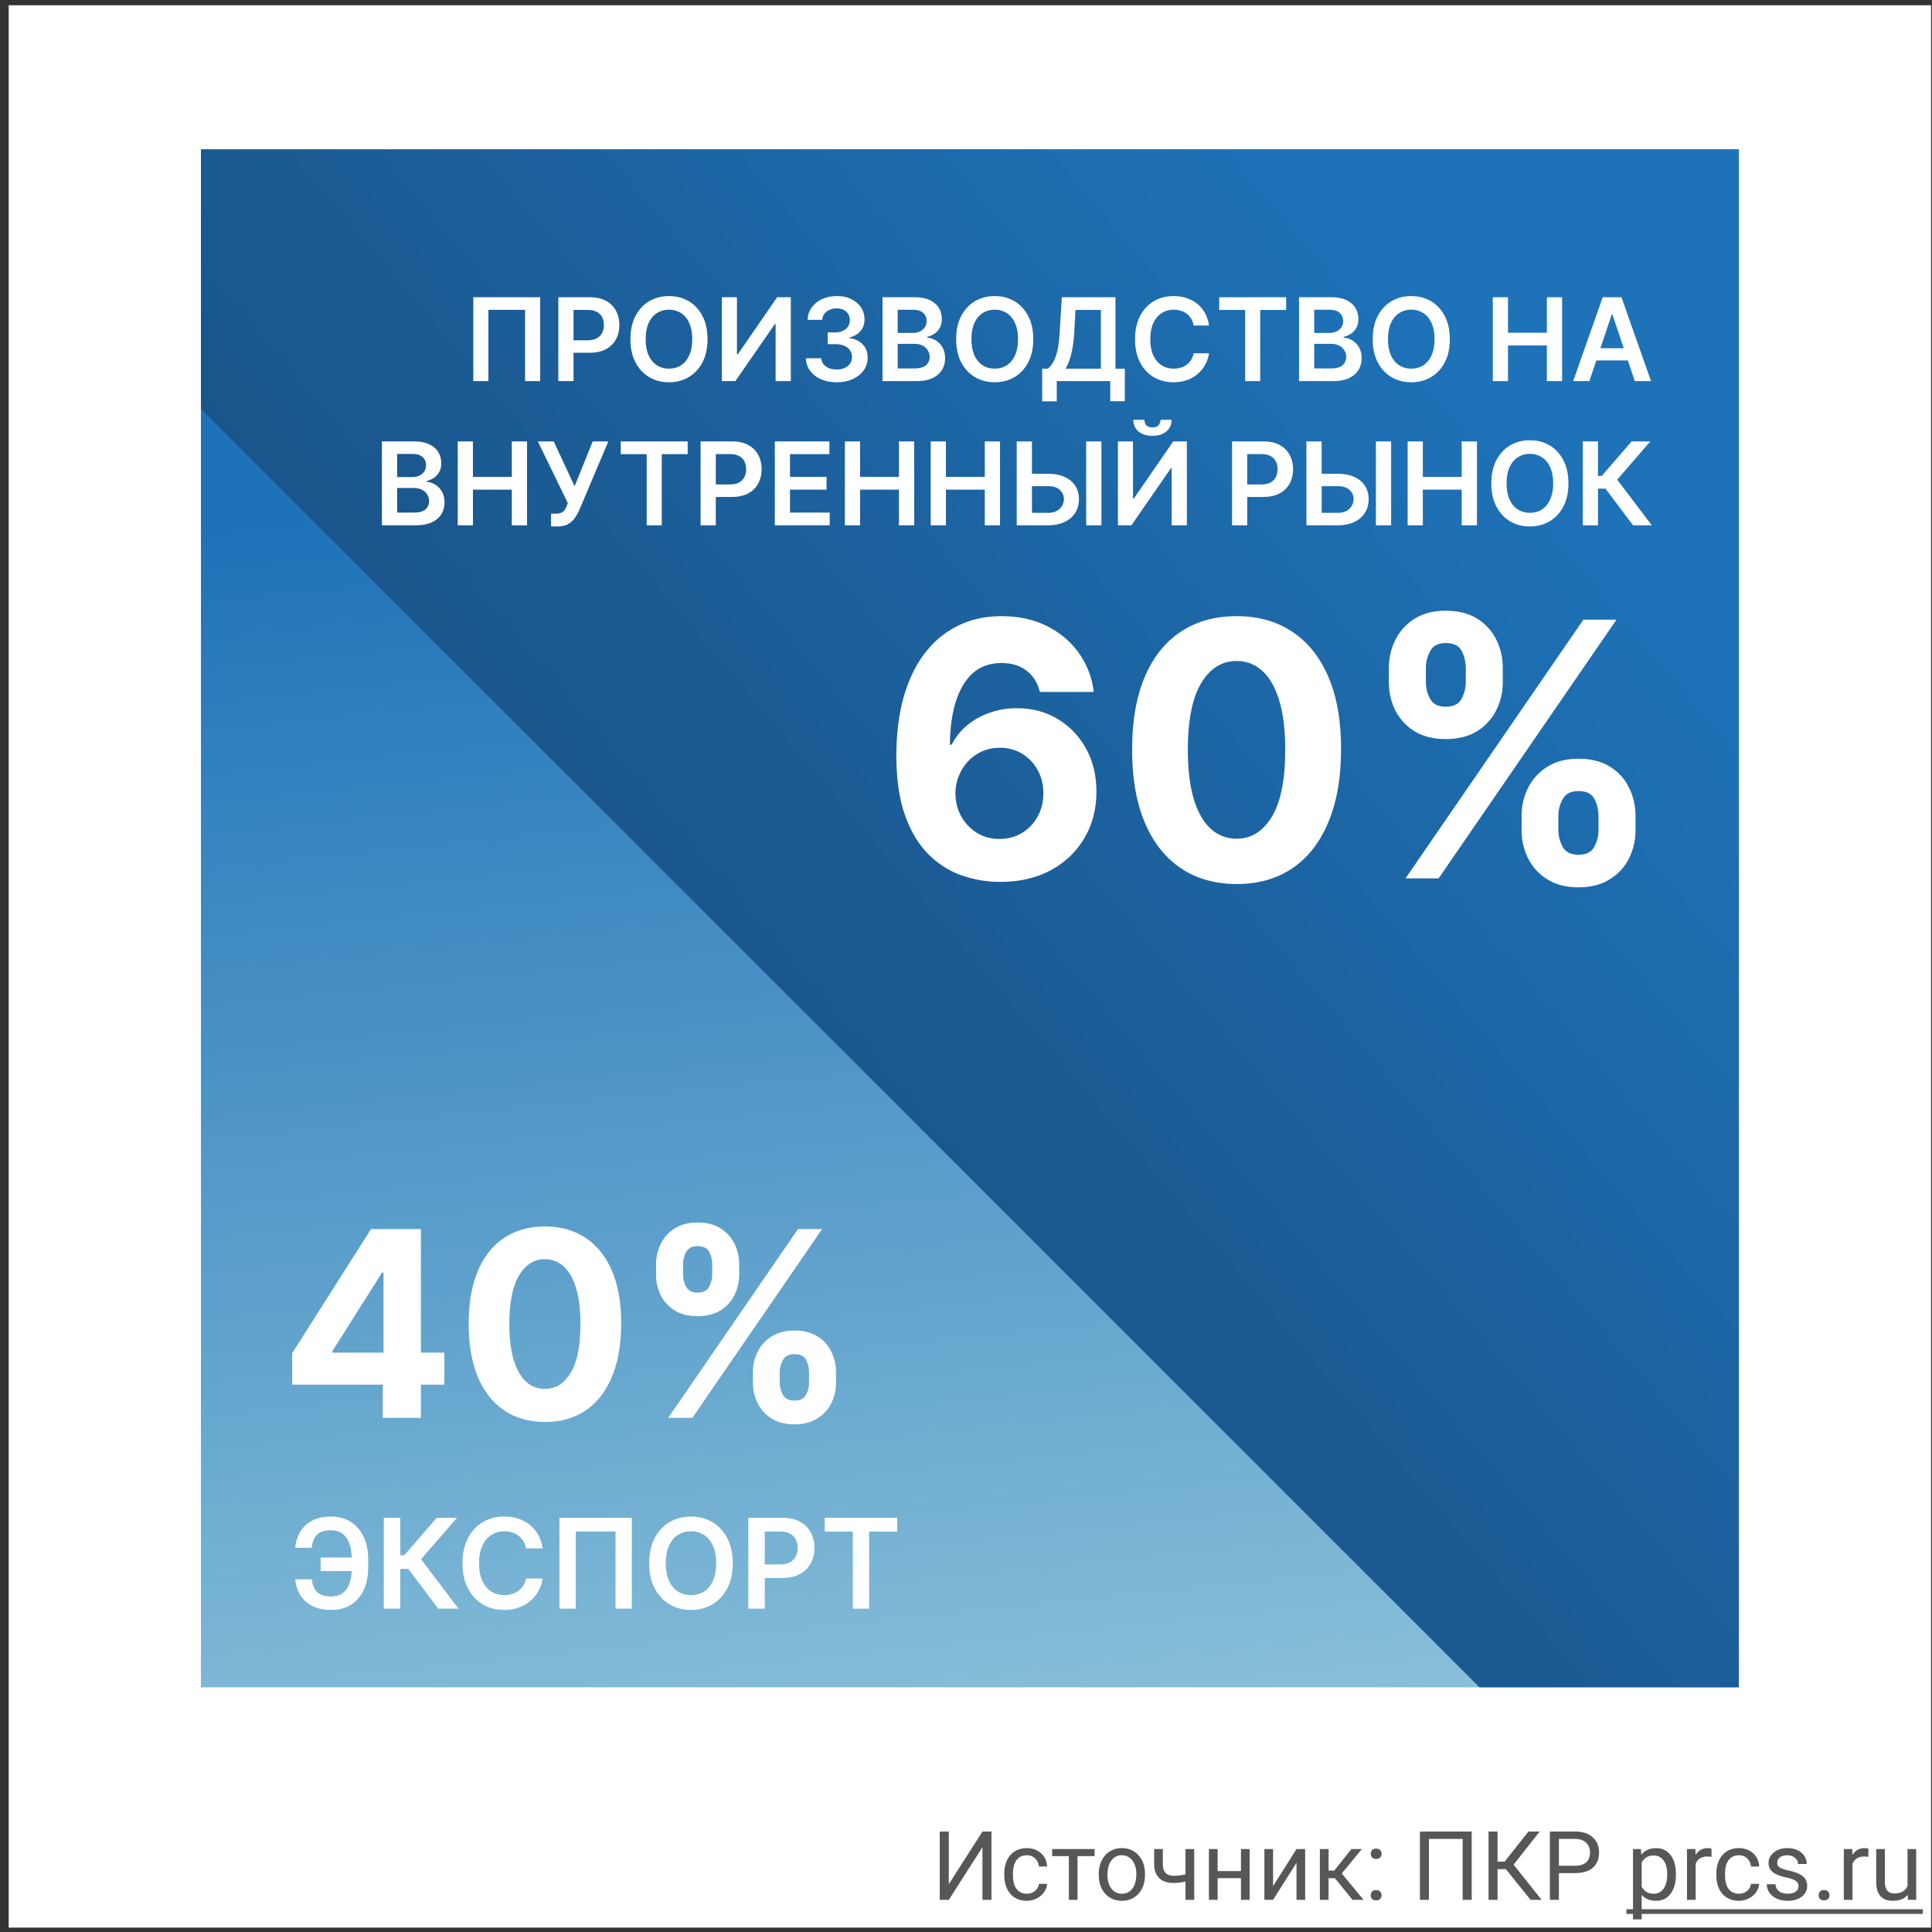
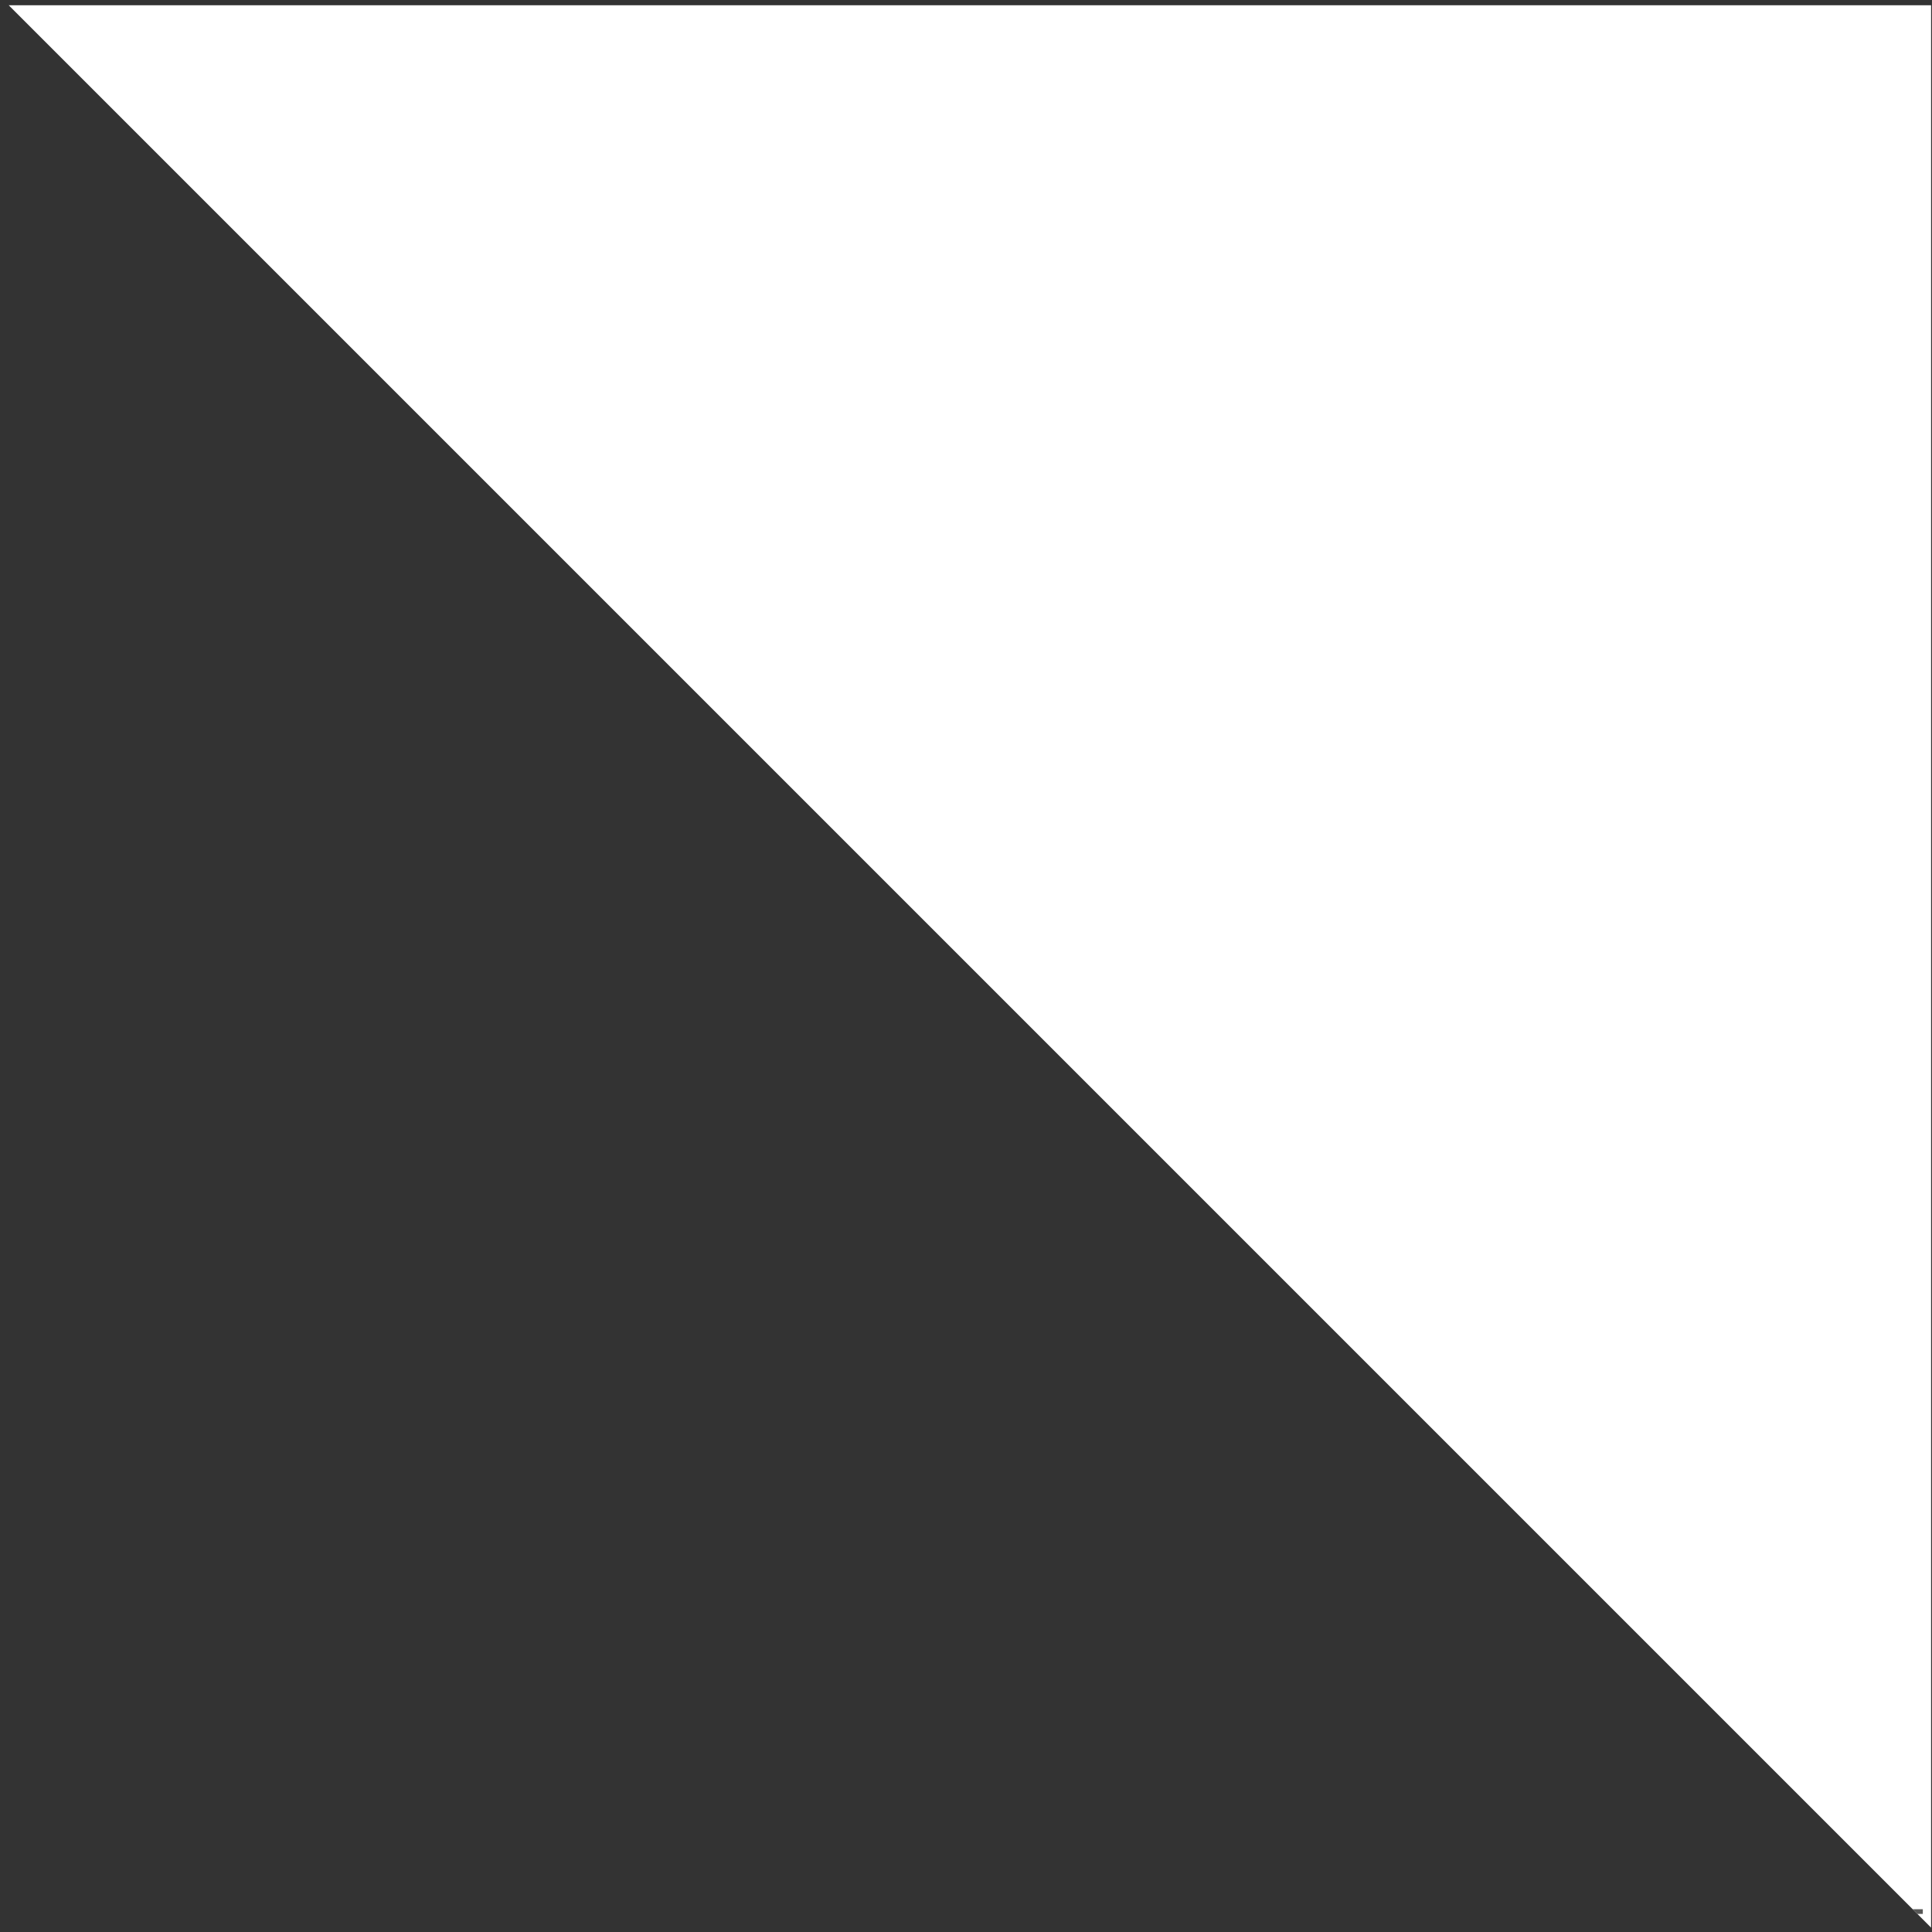
<svg xmlns="http://www.w3.org/2000/svg" fill="none" viewBox="0 0 201 201">
  <rect x="0" y="0" width="201" height="201" fill="#333333" stroke="none" />
  <g clip-path="url(#clip0_1172_2432)">
    <path fill="#fff" d="M.905.546h200v200h-200z" />
-     <path fill="#575756" d="M102.213 190.546h.937v7.109h-.937v-5.478l-3.501 5.478h-.943v-7.109h.943v5.479l3.501-5.479zM106.837 197.016a1.3 1.3 0 0 0 .844-.293c.241-.196.375-.44.401-.733h.854c-.016.303-.12.591-.312.865a2.055 2.055 0 0 1-.772.654 2.199 2.199 0 0 1-1.015.244c-.72 0-1.293-.239-1.719-.718-.423-.482-.635-1.139-.635-1.972v-.152c0-.514.095-.971.283-1.372.189-.4.459-.711.811-.932.355-.222.773-.332 1.255-.332.592 0 1.084.177 1.474.532.394.355.604.815.63 1.382h-.854a1.228 1.228 0 0 0-.391-.84 1.19 1.19 0 0 0-.859-.332c-.459 0-.816.166-1.07.498-.25.329-.376.805-.376 1.43v.171c0 .609.126 1.078.376 1.407.251.328.609.493 1.075.493zM113.878 193.105h-1.773v4.55h-.903v-4.55h-1.738v-.733h4.414v.733zM114.312 194.965c0-.518.101-.983.303-1.397.205-.413.488-.732.85-.957a2.327 2.327 0 0 1 1.245-.336c.719 0 1.3.249 1.743.747.446.498.669 1.16.669 1.987v.063c0 .515-.099.977-.298 1.387a2.222 2.222 0 0 1-.845.952 2.324 2.324 0 0 1-1.26.342c-.716 0-1.297-.249-1.743-.747-.442-.498-.664-1.157-.664-1.978v-.063zm.908.107c0 .586.136 1.057.406 1.412.273.354.638.532 1.093.532a1.3 1.3 0 0 0 1.094-.537c.27-.362.406-.866.406-1.514 0-.579-.139-1.048-.416-1.406a1.3 1.3 0 0 0-1.093-.542c-.446 0-.806.177-1.079.532-.274.355-.411.863-.411 1.523zM124.244 197.655h-.908v-1.914a4.799 4.799 0 0 1-1.221.157c-.661 0-1.165-.17-1.514-.508-.345-.339-.521-.821-.527-1.446v-1.577h.903v1.607c.017.788.396 1.181 1.138 1.181.417 0 .824-.052 1.221-.156v-2.627h.908v5.283zM130.01 197.655h-.903V195.4h-2.427v2.255h-.908v-5.283h.908v2.29h2.427v-2.29h.903v5.283zM134.884 192.372h.903v5.283h-.903v-3.852l-2.437 3.852h-.903v-5.283h.903v3.858l2.437-3.858zM138.883 195.404h-.66v2.251h-.908v-5.283h.908v2.237h.591l1.778-2.237h1.093l-2.09 2.539 2.266 2.744h-1.147l-1.831-2.251zM142.608 197.182c0-.157.046-.287.137-.391.094-.104.234-.156.42-.156.185 0 .325.052.42.156a.55.55 0 0 1 .146.391.523.523 0 0 1-.146.376c-.095.101-.235.151-.42.151-.186 0-.326-.05-.42-.151a.542.542 0 0 1-.137-.376zm.005-4.312c0-.156.046-.286.137-.39.094-.105.234-.157.42-.157.185 0 .325.052.42.157a.55.55 0 0 1 .146.39c0 .15-.049.275-.146.376-.095.101-.235.152-.42.152-.186 0-.326-.051-.42-.152a.54.54 0 0 1-.137-.376zM153.111 197.655h-.942v-6.338h-3.506v6.338h-.938v-7.109h5.386v7.109zM156.666 194.462h-.864v3.193h-.938v-7.109h.938v3.135h.732l2.485-3.135h1.167l-2.715 3.447 2.915 3.662h-1.147l-2.573-3.193zM162.183 194.872v2.783h-.937v-7.109h2.622c.778 0 1.387.199 1.826.596.443.397.664.923.664 1.577 0 .69-.216 1.222-.649 1.597-.43.371-1.047.556-1.851.556h-1.675zm0-.766h1.685c.501 0 .885-.118 1.152-.352.267-.238.401-.579.401-1.025 0-.424-.134-.762-.401-1.016s-.633-.386-1.098-.396h-1.739v2.789zM174.356 195.072c0 .804-.184 1.452-.552 1.944-.367.491-.865.737-1.494.737-.641 0-1.146-.203-1.513-.61v2.544h-.904v-7.315h.826l.043.586c.368-.456.879-.683 1.534-.683.634 0 1.136.239 1.504.717.371.479.556 1.145.556 1.997v.083zm-.903-.102c0-.596-.127-1.066-.381-1.411s-.602-.518-1.045-.518c-.547 0-.957.243-1.23.728v2.524c.27.482.683.723 1.24.723.433 0 .776-.171 1.03-.513.257-.345.386-.856.386-1.533zM178.062 193.183a2.678 2.678 0 0 0-.444-.034c-.593 0-.995.252-1.206.756v3.75h-.903v-5.283h.878l.015.611c.296-.472.716-.708 1.26-.708.176 0 .309.022.4.068v.84zM180.919 197.016a1.3 1.3 0 0 0 .844-.293c.241-.196.375-.44.401-.733h.854c-.016.303-.12.591-.312.865a2.055 2.055 0 0 1-.772.654 2.199 2.199 0 0 1-1.015.244c-.72 0-1.293-.239-1.719-.718-.423-.482-.635-1.139-.635-1.972v-.152c0-.514.095-.971.283-1.372.189-.4.459-.711.811-.932.355-.222.773-.332 1.255-.332.592 0 1.084.177 1.474.532.394.355.604.815.63 1.382h-.854a1.228 1.228 0 0 0-.391-.84 1.19 1.19 0 0 0-.859-.332c-.459 0-.816.166-1.07.498-.25.329-.375.805-.375 1.43v.171c0 .609.125 1.078.375 1.407.251.328.609.493 1.075.493zM187.11 196.254a.657.657 0 0 0-.278-.566c-.183-.137-.503-.254-.962-.352-.456-.098-.819-.215-1.089-.352-.267-.136-.465-.299-.596-.488a1.178 1.178 0 0 1-.19-.674c0-.433.182-.799.547-1.098.368-.3.836-.449 1.406-.449.599 0 1.084.154 1.455.463.374.31.562.705.562 1.187h-.909c0-.247-.105-.461-.317-.64-.208-.179-.472-.268-.791-.268-.329 0-.586.071-.771.215a.675.675 0 0 0-.279.561c0 .218.086.383.259.493.173.111.483.217.933.318.452.101.818.221 1.098.361.28.14.487.309.62.508.137.195.205.434.205.718 0 .472-.188.851-.566 1.137-.378.283-.867.425-1.47.425-.423 0-.797-.075-1.123-.225a1.843 1.843 0 0 1-.766-.625 1.527 1.527 0 0 1-.274-.874h.904a.943.943 0 0 0 .361.723c.228.176.527.264.898.264.342 0 .616-.069.821-.205.208-.14.312-.326.312-.557zM189.21 197.182c0-.157.045-.287.136-.391.095-.104.235-.156.42-.156.186 0 .326.052.42.156a.547.547 0 0 1 .147.391.52.52 0 0 1-.147.376c-.094.101-.234.151-.42.151-.185 0-.325-.05-.42-.151a.542.542 0 0 1-.136-.376zM194.381 193.183a2.69 2.69 0 0 0-.445-.034c-.592 0-.994.252-1.206.756v3.75h-.903v-5.283h.879l.014.611c.297-.472.717-.708 1.26-.708.176 0 .309.022.401.068v.84zM198.477 197.133c-.351.413-.867.62-1.548.62-.563 0-.992-.163-1.289-.488-.293-.329-.441-.814-.444-1.455v-3.438h.903v3.413c0 .801.326 1.201.977 1.201.69 0 1.149-.257 1.377-.771v-3.843h.903v5.283h-.859l-.02-.522z" />
    <path fill="#575756" d="M169.21 198.632h30.835v.488H169.21v-.488z" />
    <g clip-path="url(#clip1_1172_2432)">
      <path fill="url(#paint0_linear_1172_2432)" d="M20.905 15.546h160v160h-160v-160z" />
-       <path fill="url(#paint1_linear_1172_2432)" d="M221.769-9.28h-252.67l252.67 252.669V-9.281z" />
      <path fill="#fff" d="M104.002 91.75a12.16 12.16 0 0 1-4.007-.697c-1.28-.456-2.427-1.196-3.443-2.22-1.016-1.026-1.822-2.383-2.417-4.074-.587-1.69-.88-3.766-.88-6.228.008-2.26.267-4.279.775-6.057.516-1.787 1.252-3.302 2.207-4.546.964-1.244 2.115-2.19 3.456-2.838 1.34-.657 2.842-.986 4.506-.986 1.796 0 3.382.35 4.757 1.051 1.375.692 2.479 1.634 3.311 2.825a8.584 8.584 0 0 1 1.524 4.008h-5.61c-.219-.938-.679-1.673-1.38-2.208-.701-.534-1.568-.801-2.602-.801-1.752 0-3.083.762-3.994 2.286-.902 1.524-1.362 3.596-1.38 6.215h.184a6.249 6.249 0 0 1 1.63-2.037 7.43 7.43 0 0 1 2.352-1.3 8.48 8.48 0 0 1 2.798-.46c1.594 0 3.013.376 4.257 1.13 1.244.744 2.225 1.77 2.943 3.074.719 1.305 1.078 2.799 1.078 4.48 0 1.823-.425 3.443-1.275 4.862-.841 1.42-2.019 2.532-3.534 3.338-1.507.797-3.259 1.19-5.256 1.182zm-.026-4.468c.876 0 1.66-.21 2.352-.63a4.488 4.488 0 0 0 1.629-1.709c.394-.718.591-1.524.591-2.418 0-.893-.197-1.695-.591-2.404a4.448 4.448 0 0 0-1.603-1.695c-.683-.42-1.463-.63-2.339-.63-.657 0-1.265.122-1.826.367a4.577 4.577 0 0 0-1.458 1.025 4.922 4.922 0 0 0-.973 1.524 4.713 4.713 0 0 0-.355 1.826c0 .868.198 1.66.592 2.379a4.734 4.734 0 0 0 1.629 1.721c.692.43 1.476.644 2.352.644zM128.651 91.972c-2.26-.008-4.204-.564-5.833-1.668-1.621-1.104-2.869-2.703-3.745-4.796-.867-2.093-1.296-4.612-1.288-7.555 0-2.934.434-5.435 1.301-7.502.876-2.068 2.124-3.64 3.745-4.717 1.629-1.087 3.569-1.63 5.82-1.63 2.252 0 4.187.543 5.808 1.63 1.629 1.086 2.882 2.662 3.758 4.73.876 2.058 1.309 4.555 1.301 7.489 0 2.952-.438 5.475-1.314 7.568-.868 2.094-2.111 3.692-3.732 4.796-1.62 1.104-3.561 1.656-5.821 1.656zm0-4.716c1.542 0 2.773-.776 3.693-2.326.919-1.55 1.375-3.876 1.366-6.977 0-2.041-.21-3.74-.631-5.098-.411-1.358-.998-2.378-1.76-3.062a3.843 3.843 0 0 0-2.668-1.024c-1.532 0-2.759.766-3.679 2.299-.919 1.533-1.384 3.828-1.392 6.885 0 2.067.206 3.793.617 5.177.421 1.375 1.012 2.409 1.774 3.1a3.887 3.887 0 0 0 2.68 1.025zM158.303 86.336v-1.42c0-1.077.228-2.066.684-2.969a5.413 5.413 0 0 1 2.01-2.18c.885-.553 1.962-.829 3.232-.829 1.288 0 2.37.272 3.245.815a5.21 5.21 0 0 1 1.998 2.181c.455.902.683 1.897.683 2.983v1.419a6.581 6.581 0 0 1-.683 2.982 5.321 5.321 0 0 1-2.011 2.168c-.884.552-1.962.828-3.232.828-1.288 0-2.369-.276-3.245-.828a5.34 5.34 0 0 1-1.997-2.168 6.57 6.57 0 0 1-.684-2.982zm3.824-1.42v1.42c0 .622.149 1.209.447 1.76.306.552.858.828 1.655.828s1.34-.271 1.629-.815a3.627 3.627 0 0 0 .447-1.773v-1.42c0-.639-.14-1.234-.42-1.786-.281-.552-.833-.828-1.656-.828-.788 0-1.336.276-1.642.828a3.616 3.616 0 0 0-.46 1.787zm-17.633-13.98v-1.418c0-1.087.232-2.08.696-2.983a5.423 5.423 0 0 1 2.011-2.181c.884-.543 1.953-.815 3.206-.815 1.296 0 2.382.272 3.258.815a5.32 5.32 0 0 1 1.997 2.181c.456.902.684 1.896.684 2.983v1.419c0 1.086-.233 2.08-.697 2.982a5.312 5.312 0 0 1-2.01 2.168c-.876.534-1.953.802-3.232.802-1.279 0-2.361-.272-3.246-.815a5.46 5.46 0 0 1-1.997-2.168c-.447-.902-.67-1.892-.67-2.97zm3.85-1.418v1.419c0 .639.149 1.23.447 1.773.306.544.845.815 1.616.815.806 0 1.353-.272 1.642-.815a3.628 3.628 0 0 0 .447-1.773v-1.42c0-.639-.14-1.234-.421-1.786-.28-.552-.836-.828-1.668-.828-.78 0-1.319.28-1.616.84a3.726 3.726 0 0 0-.447 1.775zm-2.116 21.863l18.5-26.909h3.443l-18.5 26.91h-3.443zM30.398 144.054v-3.269l8.198-12.915h2.819v4.525h-1.669l-5.168 8.179v.153h11.65v3.327h-15.83zm9.425 3.452v-4.449l.077-1.447v-13.74h3.892v19.636h-3.969zM56.693 147.938c-1.649-.007-3.068-.413-4.257-1.218-1.182-.805-2.093-1.972-2.733-3.5-.632-1.527-.946-3.365-.94-5.513 0-2.141.317-3.966.95-5.475.64-1.508 1.55-2.656 2.733-3.442 1.189-.792 2.605-1.189 4.247-1.189 1.643 0 3.056.397 4.238 1.189 1.19.793 2.103 1.943 2.742 3.452.64 1.502.956 3.324.95 5.465 0 2.154-.32 3.995-.96 5.523-.632 1.528-1.54 2.694-2.722 3.5-1.183.805-2.599 1.208-4.248 1.208zm0-3.442c1.125 0 2.023-.566 2.695-1.698.67-1.131 1.003-2.828.997-5.091 0-1.489-.154-2.729-.46-3.72-.301-.991-.73-1.735-1.285-2.234a2.8 2.8 0 0 0-1.947-.748c-1.118 0-2.013.559-2.684 1.678-.672 1.119-1.01 2.793-1.017 5.024 0 1.509.15 2.768.45 3.778.308 1.003.74 1.758 1.295 2.263a2.84 2.84 0 0 0 1.956.748zM78.331 143.824v-1.035c0-.786.166-1.509.499-2.167a3.956 3.956 0 0 1 1.467-1.592c.645-.402 1.431-.604 2.358-.604.94 0 1.73.198 2.369.595a3.802 3.802 0 0 1 1.457 1.591c.332.659.499 1.384.499 2.177v1.035a4.8 4.8 0 0 1-.499 2.177 3.881 3.881 0 0 1-1.467 1.582c-.646.403-1.432.604-2.359.604-.94 0-1.729-.201-2.368-.604a3.9 3.9 0 0 1-1.457-1.582 4.798 4.798 0 0 1-.499-2.177zm2.79-1.035v1.035c0 .454.109.882.326 1.285.224.403.627.604 1.208.604.582 0 .978-.198 1.19-.594a2.65 2.65 0 0 0 .325-1.295v-1.035c0-.467-.102-.901-.307-1.304-.204-.403-.607-.604-1.208-.604-.575 0-.975.201-1.198.604a2.642 2.642 0 0 0-.336 1.304zm-12.867-10.202v-1.035c0-.793.17-1.518.508-2.177a3.947 3.947 0 0 1 1.467-1.591c.646-.397 1.426-.595 2.34-.595.946 0 1.738.198 2.377.595a3.88 3.88 0 0 1 1.458 1.591c.332.659.499 1.384.499 2.177v1.035c0 .793-.17 1.518-.509 2.177a3.887 3.887 0 0 1-1.467 1.582c-.639.39-1.425.585-2.358.585-.934 0-1.723-.199-2.369-.595a3.984 3.984 0 0 1-1.457-1.582 4.815 4.815 0 0 1-.489-2.167zm2.81-1.035v1.035c0 .467.108.898.325 1.295.224.396.617.594 1.18.594.588 0 .987-.198 1.198-.594.218-.397.326-.828.326-1.295v-1.035c0-.467-.102-.902-.307-1.304-.204-.403-.61-.604-1.217-.604-.57 0-.962.204-1.18.613a2.723 2.723 0 0 0-.326 1.295zm-1.544 15.954l13.5-19.636h2.512l-13.5 19.636H69.52zM56.196 30.922v8.728h-1.568v-7.415H50.81v7.415H49.24v-8.727h6.955zM58.087 39.65v-8.727h3.273c.67 0 1.233.125 1.687.375.458.25.803.593 1.036 1.03.235.435.353.93.353 1.484 0 .56-.118 1.056-.353 1.491a2.528 2.528 0 0 1-1.044 1.027c-.46.247-1.027.37-1.7.37h-2.17v-1.299h1.956c.392 0 .713-.068.963-.204a1.29 1.29 0 0 0 .554-.563 1.78 1.78 0 0 0 .184-.822c0-.31-.062-.583-.184-.819a1.245 1.245 0 0 0-.558-.55c-.25-.133-.572-.2-.967-.2h-1.45v7.407h-1.58zM73.608 35.286c0 .94-.176 1.746-.529 2.416-.349.668-.826 1.18-1.431 1.534-.603.356-1.286.533-2.05.533-.764 0-1.449-.177-2.054-.533-.602-.357-1.08-.87-1.432-1.538-.35-.67-.524-1.474-.524-2.412 0-.94.175-1.744.524-2.412.352-.67.83-1.183 1.432-1.538.605-.355 1.29-.533 2.054-.533.764 0 1.447.178 2.05.533.605.355 1.082.868 1.431 1.538.353.668.529 1.472.529 2.412zm-1.59 0c0-.662-.103-1.22-.31-1.675-.205-.457-.49-.802-.853-1.035a2.259 2.259 0 0 0-1.257-.354 2.26 2.26 0 0 0-1.257.354c-.364.233-.65.578-.857 1.035-.204.455-.306 1.013-.306 1.675 0 .662.102 1.222.306 1.68.208.454.493.799.857 1.035.364.233.783.35 1.257.35.474 0 .893-.117 1.257-.35.364-.236.648-.581.852-1.036.208-.457.311-1.017.311-1.679zM75.103 30.922h1.568v5.95h.08l4.104-5.95h1.42v8.728h-1.582v-5.945h-.072l-4.117 5.945h-1.401v-8.727zM87.044 39.77c-.614 0-1.16-.106-1.636-.316a2.735 2.735 0 0 1-1.125-.878 2.275 2.275 0 0 1-.44-1.3h1.603c.014.236.092.442.234.618.142.173.331.308.567.405.236.096.5.145.793.145.312 0 .59-.054.83-.162.242-.11.431-.264.567-.46.137-.196.204-.422.2-.678a1.177 1.177 0 0 0-.204-.699 1.369 1.369 0 0 0-.605-.473c-.261-.113-.577-.17-.946-.17h-.771v-1.219h.771c.304 0 .57-.053.797-.158.23-.105.41-.252.541-.443.13-.193.195-.416.192-.669a1.162 1.162 0 0 0-.166-.643 1.121 1.121 0 0 0-.473-.43 1.554 1.554 0 0 0-.712-.154c-.267 0-.514.048-.742.145-.227.096-.41.234-.55.413-.138.176-.212.386-.22.63h-1.522c.011-.488.152-.917.422-1.286a2.722 2.722 0 0 1 1.09-.87c.455-.21.965-.315 1.53-.315.583 0 1.089.11 1.518.328.431.216.765.507 1.001.874.236.366.354.771.354 1.214.003.492-.142.904-.435 1.236-.29.333-.67.55-1.142.652v.068c.614.086 1.084.313 1.41.682.33.367.493.823.49 1.368 0 .489-.139.926-.417 1.313-.276.383-.656.684-1.142.903-.483.219-1.037.328-1.662.328zM91.814 39.65v-8.727h3.34c.631 0 1.155.099 1.573.298.42.196.734.464.942.805.21.341.315.727.315 1.16 0 .354-.068.658-.205.911-.136.25-.32.453-.55.61-.23.156-.486.268-.77.336v.086c.309.017.606.112.89.285.287.17.521.412.703.724.182.313.273.69.273 1.134 0 .452-.11.858-.328 1.219-.219.358-.549.64-.989.848-.44.207-.994.31-1.662.31h-3.532zm1.58-1.321h1.7c.575 0 .988-.11 1.24-.328.257-.222.384-.506.384-.853a1.304 1.304 0 0 0-.737-1.193 1.813 1.813 0 0 0-.844-.183h-1.743v2.557zm0-3.695h1.564c.273 0 .519-.05.738-.149.218-.102.39-.246.515-.43.128-.188.192-.41.192-.665 0-.338-.12-.617-.358-.835-.236-.22-.587-.328-1.052-.328h-1.599v2.407zM107.498 35.286c0 .94-.176 1.746-.528 2.416-.349.668-.827 1.18-1.432 1.534-.602.356-1.285.533-2.049.533-.765 0-1.449-.177-2.054-.533-.603-.357-1.08-.87-1.432-1.538-.35-.67-.524-1.474-.524-2.412 0-.94.174-1.744.524-2.412.352-.67.829-1.183 1.432-1.538.605-.355 1.289-.533 2.054-.533.764 0 1.447.178 2.049.533.605.355 1.083.868 1.432 1.538.352.668.528 1.472.528 2.412zm-1.589 0c0-.662-.104-1.22-.311-1.675-.205-.457-.489-.802-.852-1.035a2.26 2.26 0 0 0-1.257-.354c-.475 0-.894.118-1.258.354-.363.233-.649.578-.856 1.035-.205.455-.307 1.013-.307 1.675 0 .662.102 1.222.307 1.68.207.454.493.799.856 1.035.364.233.783.35 1.258.35a2.28 2.28 0 0 0 1.257-.35c.363-.236.647-.581.852-1.036.207-.457.311-1.017.311-1.679zM108.426 41.755v-3.396h.584c.196-.157.379-.377.55-.66.17-.285.315-.674.435-1.169.119-.494.201-1.133.247-1.917l.23-3.69h5.578v7.436h.972v3.387h-1.517V39.65h-5.562v2.105h-1.517zm2.425-3.396h3.682v-6.111h-2.638l-.136 2.365a14.58 14.58 0 0 1-.179 1.594 8.034 8.034 0 0 1-.311 1.24c-.125.355-.264.659-.418.912zM125.78 33.867h-1.594a1.977 1.977 0 0 0-.251-.694 1.895 1.895 0 0 0-.456-.52 1.906 1.906 0 0 0-.623-.32 2.42 2.42 0 0 0-.745-.11c-.475 0-.895.119-1.262.357-.366.236-.653.583-.86 1.04-.208.455-.312 1.01-.312 1.666 0 .668.104 1.23.312 1.688.21.454.497.798.86 1.03.367.231.786.346 1.257.346.262 0 .506-.034.733-.102.231-.071.436-.175.618-.311a1.89 1.89 0 0 0 .729-1.185l1.594.009c-.06.414-.189.803-.388 1.167a3.444 3.444 0 0 1-.771.963 3.57 3.57 0 0 1-1.117.648c-.426.153-.899.23-1.419.23-.767 0-1.452-.177-2.054-.533-.602-.355-1.077-.867-1.423-1.538-.347-.67-.52-1.474-.52-2.412 0-.94.175-1.744.524-2.412.35-.67.825-1.183 1.428-1.538.602-.355 1.284-.533 2.045-.533.486 0 .938.068 1.355.205.418.136.79.336 1.117.6.326.262.595.583.805.964.213.377.352.81.418 1.295zM126.844 32.248v-1.325h6.963v1.325h-2.697v7.402h-1.569v-7.402h-2.697zM135.149 39.65v-8.727h3.341c.631 0 1.155.099 1.573.298.42.196.734.464.942.805.21.341.315.727.315 1.16 0 .354-.068.658-.205.911-.136.25-.319.453-.549.61a2.338 2.338 0 0 1-.772.336v.086c.31.017.607.112.891.285.287.17.521.412.703.724.182.313.273.69.273 1.134 0 .452-.11.858-.328 1.219-.219.358-.549.64-.989.848-.44.207-.994.31-1.662.31h-3.533zm1.581-1.321h1.701c.574 0 .987-.11 1.24-.328.255-.222.383-.506.383-.853a1.304 1.304 0 0 0-.737-1.193 1.813 1.813 0 0 0-.844-.183h-1.743v2.557zm0-3.695h1.564c.273 0 .519-.05.738-.149.218-.102.39-.246.515-.43a1.15 1.15 0 0 0 .192-.665c0-.338-.119-.617-.358-.835-.236-.22-.587-.328-1.053-.328h-1.598v2.407zM150.834 35.286c0 .94-.176 1.746-.528 2.416-.349.668-.827 1.18-1.432 1.534-.602.356-1.285.533-2.05.533-.764 0-1.448-.177-2.053-.533-.603-.357-1.08-.87-1.432-1.538-.35-.67-.524-1.474-.524-2.412 0-.94.174-1.744.524-2.412.352-.67.829-1.183 1.432-1.538.605-.355 1.289-.533 2.053-.533.765 0 1.448.178 2.05.533.605.355 1.083.868 1.432 1.538.352.668.528 1.472.528 2.412zm-1.589 0c0-.662-.104-1.22-.311-1.675-.205-.457-.489-.802-.852-1.035a2.261 2.261 0 0 0-1.258-.354 2.26 2.26 0 0 0-1.257.354c-.363.233-.649.578-.856 1.035-.205.455-.307 1.013-.307 1.675 0 .662.102 1.222.307 1.68.207.454.493.799.856 1.035.364.233.783.35 1.257.35.475 0 .894-.117 1.258-.35.363-.236.647-.581.852-1.036.207-.457.311-1.017.311-1.679zM155.306 39.65v-8.727h1.581v3.694h4.044v-3.694h1.585v8.727h-1.585v-3.708h-4.044v3.708h-1.581zM165.356 39.65h-1.687l3.072-8.727h1.952l3.076 8.727h-1.687l-2.331-6.938h-.068l-2.327 6.938zm.055-3.422h4.603v1.27h-4.603v-1.27zM39.735 54.65v-8.727h3.341c.63 0 1.155.099 1.573.298.42.196.734.464.941.805.21.341.316.727.316 1.16 0 .354-.068.658-.205.911a1.72 1.72 0 0 1-.55.61c-.23.156-.487.268-.77.336v.086c.309.017.606.112.89.285.287.17.521.412.703.724.182.313.273.69.273 1.134 0 .452-.11.858-.328 1.219-.22.358-.549.64-.989.848-.44.207-.994.31-1.662.31h-3.533zm1.581-1.321h1.7c.575 0 .988-.11 1.24-.328.256-.222.384-.506.384-.853a1.304 1.304 0 0 0-.737-1.193 1.813 1.813 0 0 0-.844-.183h-1.743v2.557zm0-3.695h1.564c.273 0 .519-.05.737-.149.22-.102.391-.246.516-.43.128-.188.192-.41.192-.665 0-.338-.12-.617-.358-.835-.236-.22-.587-.328-1.053-.328h-1.598v2.407zM47.622 54.65v-8.727h1.581v3.694h4.044v-3.694h1.585v8.727h-1.585v-3.708h-4.044v3.708h-1.58zM57.332 54.77v-1.33h.498c.225 0 .41-.033.554-.098a.855.855 0 0 0 .35-.282c.09-.122.166-.264.225-.426l.115-.294-3.119-6.418h1.654l2.173 4.671 1.88-4.67h1.627l-3.008 7.116c-.14.307-.3.592-.482.856a2.077 2.077 0 0 1-.712.636c-.29.159-.667.238-1.133.238h-.622zM64.582 47.248v-1.325h6.963v1.325h-2.697v7.402H67.28v-7.402h-2.698zM72.888 54.65v-8.727h3.272c.67 0 1.233.124 1.688.374.457.25.802.594 1.035 1.032.236.434.354.929.354 1.483 0 .56-.118 1.056-.354 1.491a2.528 2.528 0 0 1-1.044 1.027c-.46.247-1.027.37-1.7.37H73.97v-1.299h1.956c.392 0 .713-.068.963-.204a1.29 1.29 0 0 0 .554-.563 1.78 1.78 0 0 0 .183-.822c0-.31-.06-.583-.183-.819a1.245 1.245 0 0 0-.558-.55c-.25-.133-.573-.2-.968-.2H74.47v7.407h-1.581zM80.61 54.65v-8.727h5.677v1.325H82.19v2.37h3.802v1.324H82.19v2.383h4.13v1.325h-5.71zM87.9 54.65v-8.727h1.58v3.694h4.044v-3.694h1.586v8.727h-1.586v-3.708H89.48v3.708H87.9zM96.83 54.65v-8.727h1.58v3.694h4.044v-3.694h1.585v8.727h-1.585v-3.708H98.41v3.708h-1.58zM106.828 49.293h2.216c.668 0 1.24.11 1.718.328.48.216.848.522 1.103.917.256.394.384.859.384 1.393 0 .537-.128 1.01-.384 1.42-.255.405-.623.724-1.103.954-.478.23-1.05.345-1.718.345h-3.268v-8.727h1.585v7.431h1.683c.353 0 .651-.066.895-.2.245-.134.429-.31.554-.528.128-.22.192-.456.192-.712 0-.37-.142-.683-.426-.942-.281-.261-.686-.392-1.215-.392h-2.216v-1.287zm7.76-3.37v8.727h-1.585v-8.727h1.585zM116.306 45.922h1.568v5.95h.081l4.104-5.95h1.419v8.728h-1.581v-5.945h-.073l-4.116 5.945h-1.402v-8.727zm4.431-2.25h1.155c0 .498-.18.901-.541 1.21-.358.308-.844.46-1.457.46-.608 0-1.093-.152-1.453-.46-.358-.309-.536-.712-.533-1.21h1.146c0 .205.063.388.188.55.128.16.345.239.652.239.301 0 .515-.08.643-.239a.854.854 0 0 0 .2-.55zM128.177 54.65v-8.727h3.272c.671 0 1.233.124 1.688.374.457.25.803.594 1.036 1.032.235.434.353.929.353 1.483 0 .56-.118 1.056-.353 1.491a2.527 2.527 0 0 1-1.045 1.027c-.46.247-1.027.37-1.7.37h-2.169v-1.299h1.956c.392 0 .713-.068.963-.204.25-.137.435-.324.554-.563.122-.239.183-.513.183-.822 0-.31-.061-.583-.183-.819a1.242 1.242 0 0 0-.558-.55c-.25-.133-.573-.2-.967-.2h-1.449v7.407h-1.581zM136.969 49.293h2.216c.668 0 1.24.11 1.717.328.48.216.848.522 1.104.917.256.394.383.859.383 1.393 0 .537-.127 1.01-.383 1.42-.256.405-.624.724-1.104.954-.477.23-1.049.345-1.717.345h-3.269v-8.727h1.586v7.431h1.683c.352 0 .65-.066.895-.2.244-.134.429-.31.554-.528.128-.22.192-.456.192-.712 0-.37-.142-.683-.427-.942-.281-.261-.686-.392-1.214-.392h-2.216v-1.287zm7.76-3.37v8.727h-1.585v-8.727h1.585zM146.446 54.65v-8.727h1.581v3.694h4.044v-3.694h1.586v8.727h-1.586v-3.708h-4.044v3.708h-1.581zM163.174 50.286c0 .94-.176 1.746-.528 2.416-.35.668-.827 1.18-1.432 1.534-.602.356-1.285.533-2.05.533-.764 0-1.449-.177-2.054-.533-.602-.357-1.079-.87-1.431-1.538-.35-.67-.525-1.474-.525-2.412 0-.94.175-1.744.525-2.412.352-.67.829-1.183 1.431-1.538.605-.355 1.29-.533 2.054-.533.765 0 1.448.178 2.05.533.605.355 1.082.868 1.432 1.538.352.668.528 1.472.528 2.412zm-1.589 0c0-.662-.104-1.22-.311-1.675-.205-.457-.489-.802-.853-1.035a2.256 2.256 0 0 0-1.257-.354 2.26 2.26 0 0 0-1.257.354c-.363.233-.649.578-.856 1.035-.205.455-.307 1.013-.307 1.675 0 .662.102 1.222.307 1.68.207.454.493.799.856 1.035.364.233.783.35 1.257.35.475 0 .894-.117 1.257-.35.364-.236.648-.581.853-1.036.207-.457.311-1.017.311-1.679zM169.898 54.65l-2.873-3.814h-.775v3.814h-1.581v-8.727h1.581v3.588h.396l3.102-3.589h1.948l-3.448 3.98 3.597 4.748h-1.947zM37.367 162.039v1.408h-4.012v-1.408h4.012zm-6.643 2.271h1.722c.055.585.241 1.028.558 1.33.32.301.807.452 1.46.452.504 0 .913-.126 1.227-.378.314-.256.543-.61.688-1.062.145-.453.217-.979.217-1.579v-.859c0-.631-.082-1.171-.245-1.62-.163-.449-.406-.793-.73-1.03-.322-.24-.722-.36-1.2-.36-.452 0-.816.073-1.093.217a1.415 1.415 0 0 0-.624.628 2.774 2.774 0 0 0-.267.974h-1.722a3.995 3.995 0 0 1 .526-1.657c.29-.489.697-.876 1.223-1.159.526-.286 1.179-.429 1.958-.429.79 0 1.475.181 2.054.545.582.363 1.031.877 1.348 1.542.32.664.48 1.446.48 2.345v.877c0 .899-.157 1.679-.47 2.34-.312.659-.753 1.168-1.326 1.528-.572.357-1.254.536-2.045.536-.766 0-1.419-.135-1.957-.406a3.104 3.104 0 0 1-1.256-1.127 3.655 3.655 0 0 1-.526-1.648zM45.595 167.362l-3.112-4.132h-.84v4.132H39.93v-9.455h1.713v3.887h.43l3.36-3.887h2.11l-3.735 4.312 3.896 5.143h-2.11zM56.453 161.097h-1.727a2.145 2.145 0 0 0-.272-.752 2.024 2.024 0 0 0-1.168-.91 2.63 2.63 0 0 0-.808-.12c-.514 0-.97.129-1.367.388-.397.255-.707.631-.932 1.126-.225.493-.337 1.095-.337 1.805 0 .724.112 1.333.337 1.829.228.492.538.864.932 1.117a2.51 2.51 0 0 0 1.362.374c.283 0 .548-.037.794-.111.25-.077.473-.189.67-.337a2.06 2.06 0 0 0 .79-1.283l1.726.009a3.719 3.719 0 0 1-.42 1.265c-.213.394-.491.741-.836 1.043a3.858 3.858 0 0 1-1.21.702 4.517 4.517 0 0 1-1.537.249c-.83 0-1.573-.192-2.225-.577-.653-.385-1.166-.94-1.542-1.667-.375-.726-.563-1.597-.563-2.613 0-1.018.19-1.889.568-2.612.378-.727.894-1.282 1.546-1.667.653-.385 1.391-.577 2.216-.577.526 0 1.016.074 1.468.221a3.77 3.77 0 0 1 1.21.651c.354.284.645.631.872 1.044.231.409.382.877.453 1.403zM65.735 157.907v9.455h-1.699v-8.033H59.9v8.033h-1.699v-9.455h7.534zM76.232 162.634c0 1.019-.19 1.892-.573 2.618-.378.723-.895 1.277-1.55 1.662-.653.385-1.393.577-2.221.577-.828 0-1.57-.192-2.225-.577-.653-.388-1.17-.943-1.551-1.667-.379-.726-.568-1.597-.568-2.613 0-1.018.189-1.889.568-2.612.381-.727.898-1.282 1.55-1.667.656-.385 1.398-.577 2.226-.577.828 0 1.568.192 2.22.577.656.385 1.173.94 1.551 1.667.382.723.573 1.594.573 2.612zm-1.722 0c0-.717-.112-1.321-.337-1.814-.222-.495-.53-.869-.923-1.122a2.45 2.45 0 0 0-1.362-.383 2.45 2.45 0 0 0-1.362.383c-.394.253-.703.627-.928 1.122-.222.493-.332 1.097-.332 1.814 0 .718.11 1.324.332 1.819.225.493.534.867.928 1.122.394.253.848.379 1.362.379.514 0 .968-.126 1.362-.379.394-.255.701-.629.923-1.122.225-.495.337-1.101.337-1.819zM77.851 167.362v-9.455h3.546c.726 0 1.335.136 1.828.406.495.271.87.644 1.122 1.118.255.47.383 1.006.383 1.606 0 .606-.128 1.145-.383 1.616a2.73 2.73 0 0 1-1.131 1.112c-.5.268-1.113.402-1.842.402h-2.35v-1.408h2.119c.424 0 .772-.074 1.043-.222.27-.147.47-.35.6-.609.132-.258.199-.555.199-.891a1.9 1.9 0 0 0-.199-.886 1.35 1.35 0 0 0-.605-.596c-.27-.144-.62-.217-1.047-.217h-1.57v8.024H77.85zM85.802 159.343v-1.436h7.543v1.436h-2.922v8.019h-1.699v-8.019h-2.922z" />
    </g>
  </g>
  <defs>
    <linearGradient id="paint0_linear_1172_2432" x1="65.36" x2="81.923" y1="44.768" y2="204.651" gradientUnits="userSpaceOnUse">
      <stop offset=".035" stop-color="#1E72B8" />
      <stop offset=".917" stop-color="#8FC4DB" />
    </linearGradient>
    <linearGradient id="paint1_linear_1172_2432" x1="88.776" x2="170.024" y1="126.132" y2="57.291" gradientUnits="userSpaceOnUse">
      <stop stop-color="#1A5489" />
      <stop offset="1" stop-color="#1E72B8" />
    </linearGradient>
    <clipPath id="clip0_1172_2432">
-       <path fill="#fff" d="M0 0h200v200H0z" transform="translate(.905 .546)" />
+       <path fill="#fff" d="M0 0h200v200z" transform="translate(.905 .546)" />
    </clipPath>
    <clipPath id="clip1_1172_2432">
-       <path fill="#fff" d="M0 0h160v160H0z" transform="translate(20.905 15.546)" />
-     </clipPath>
+       </clipPath>
  </defs>
</svg>